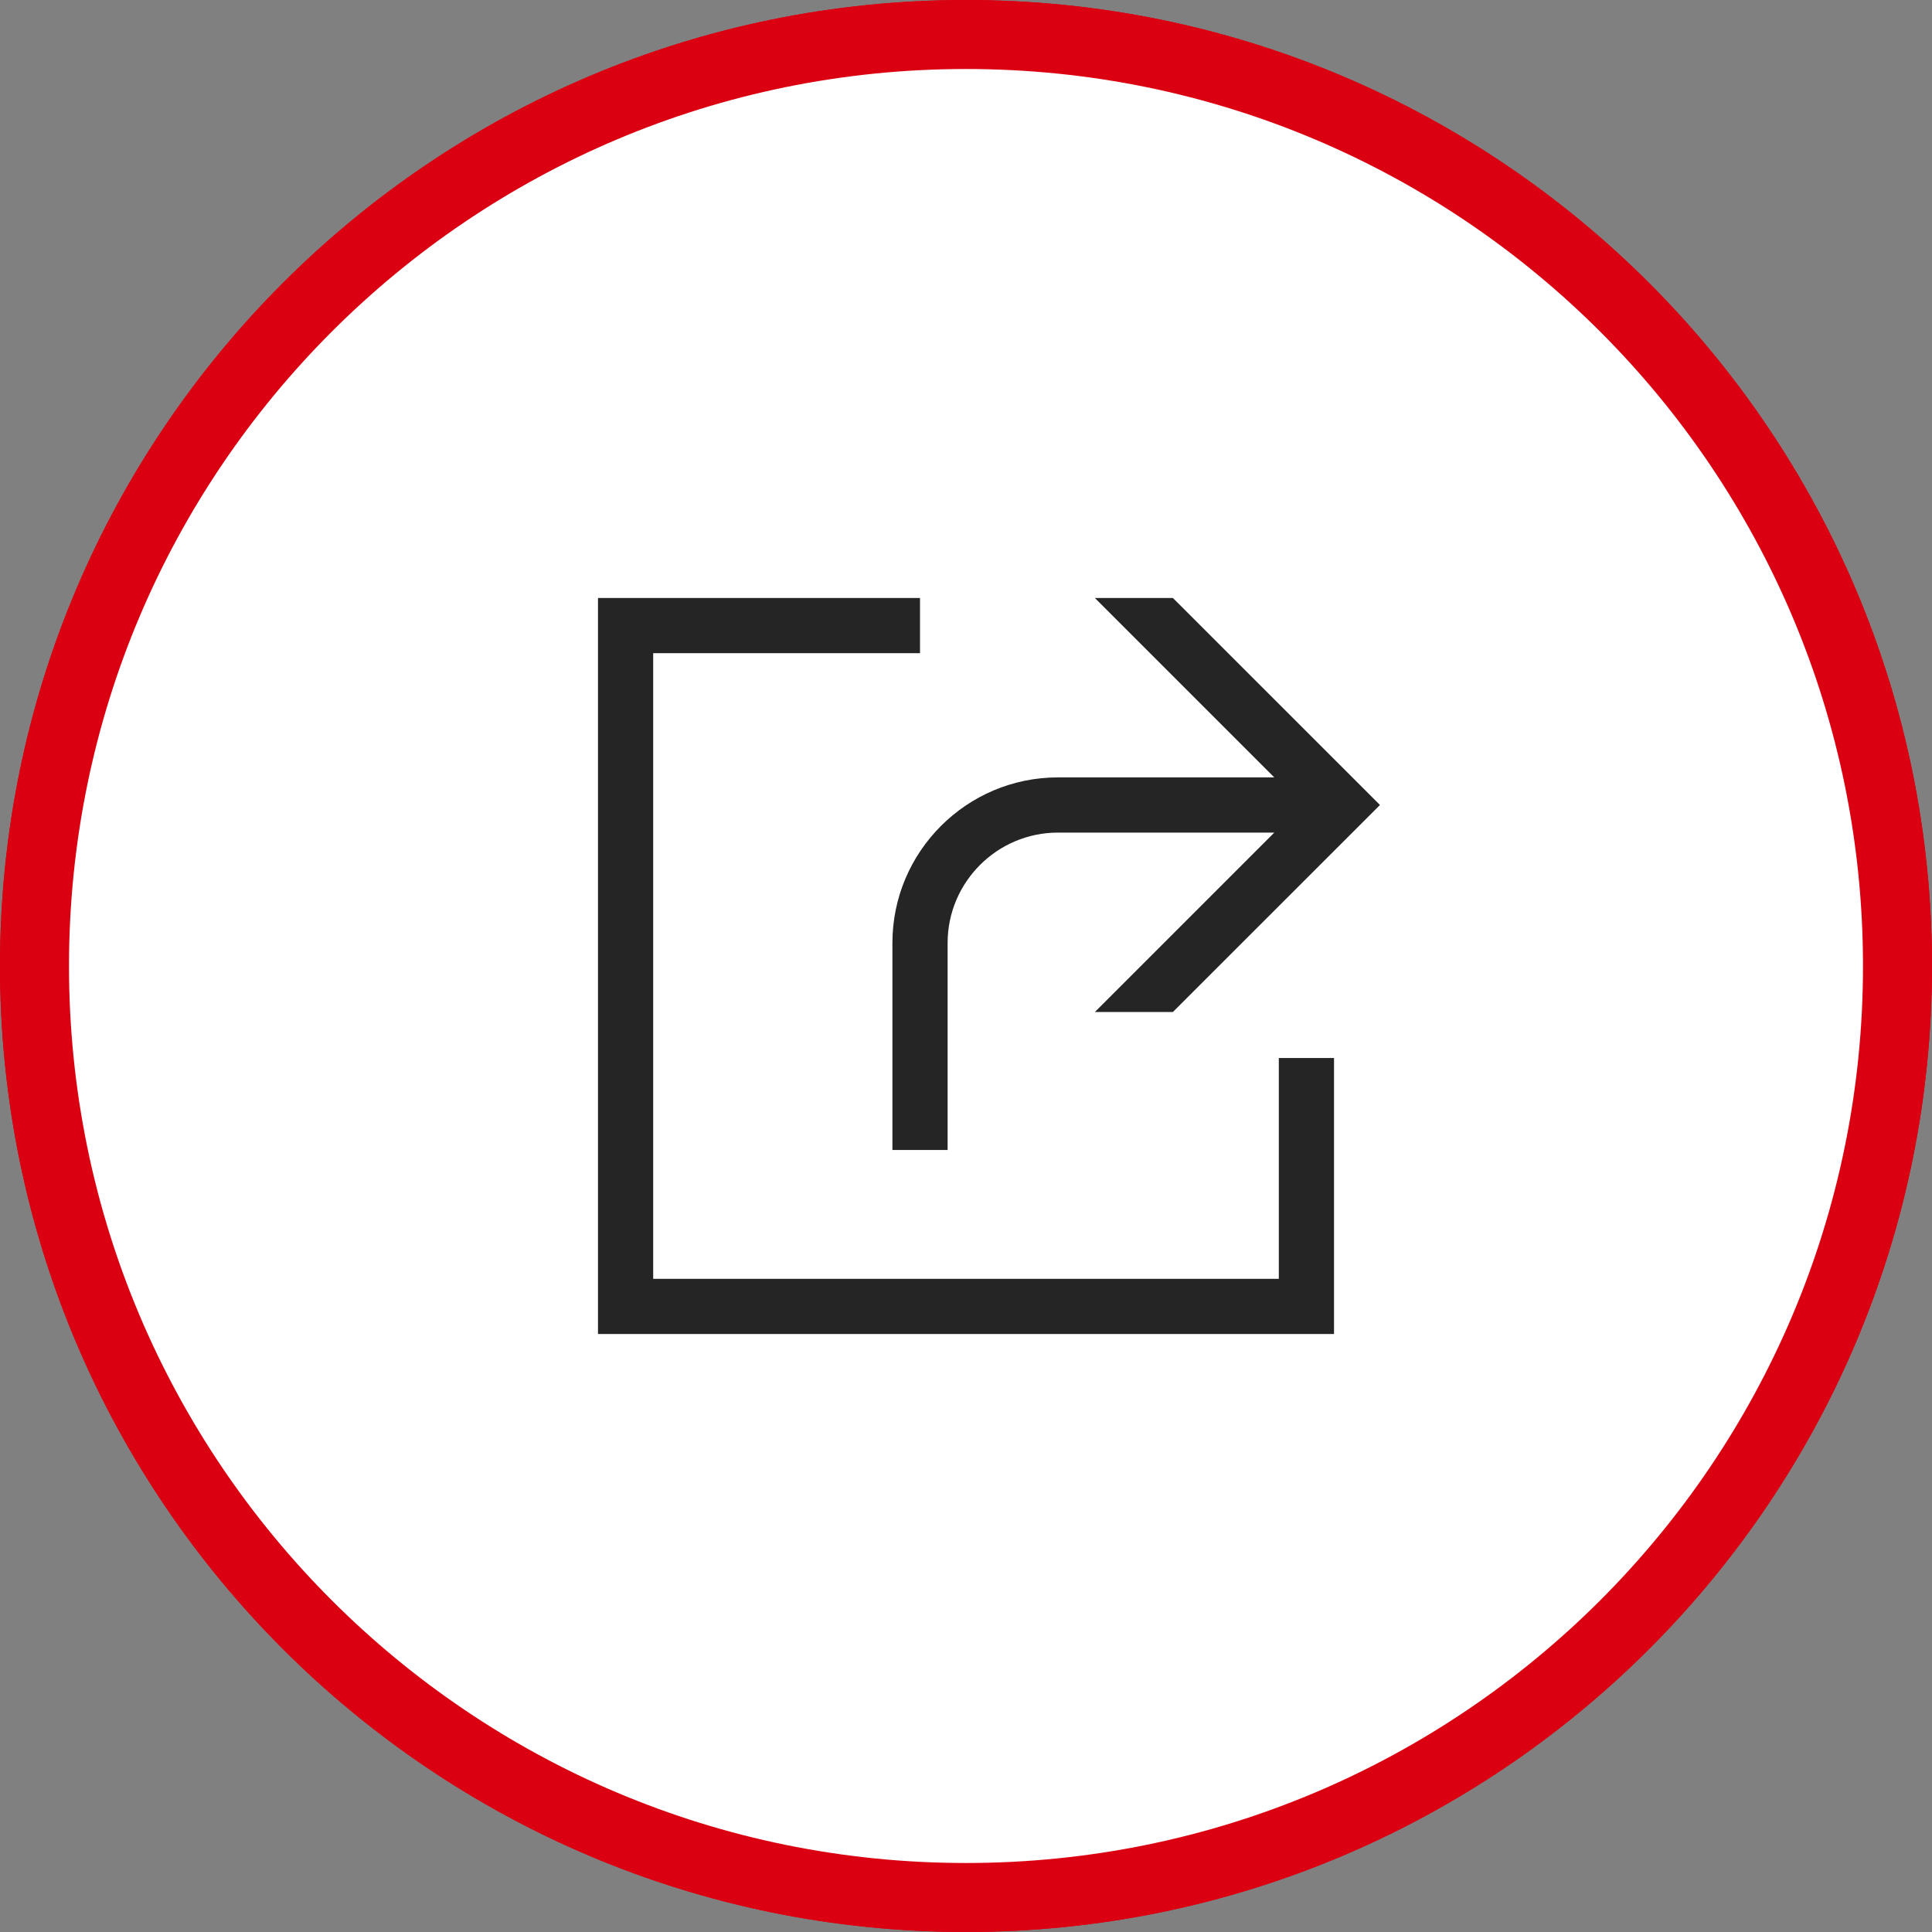
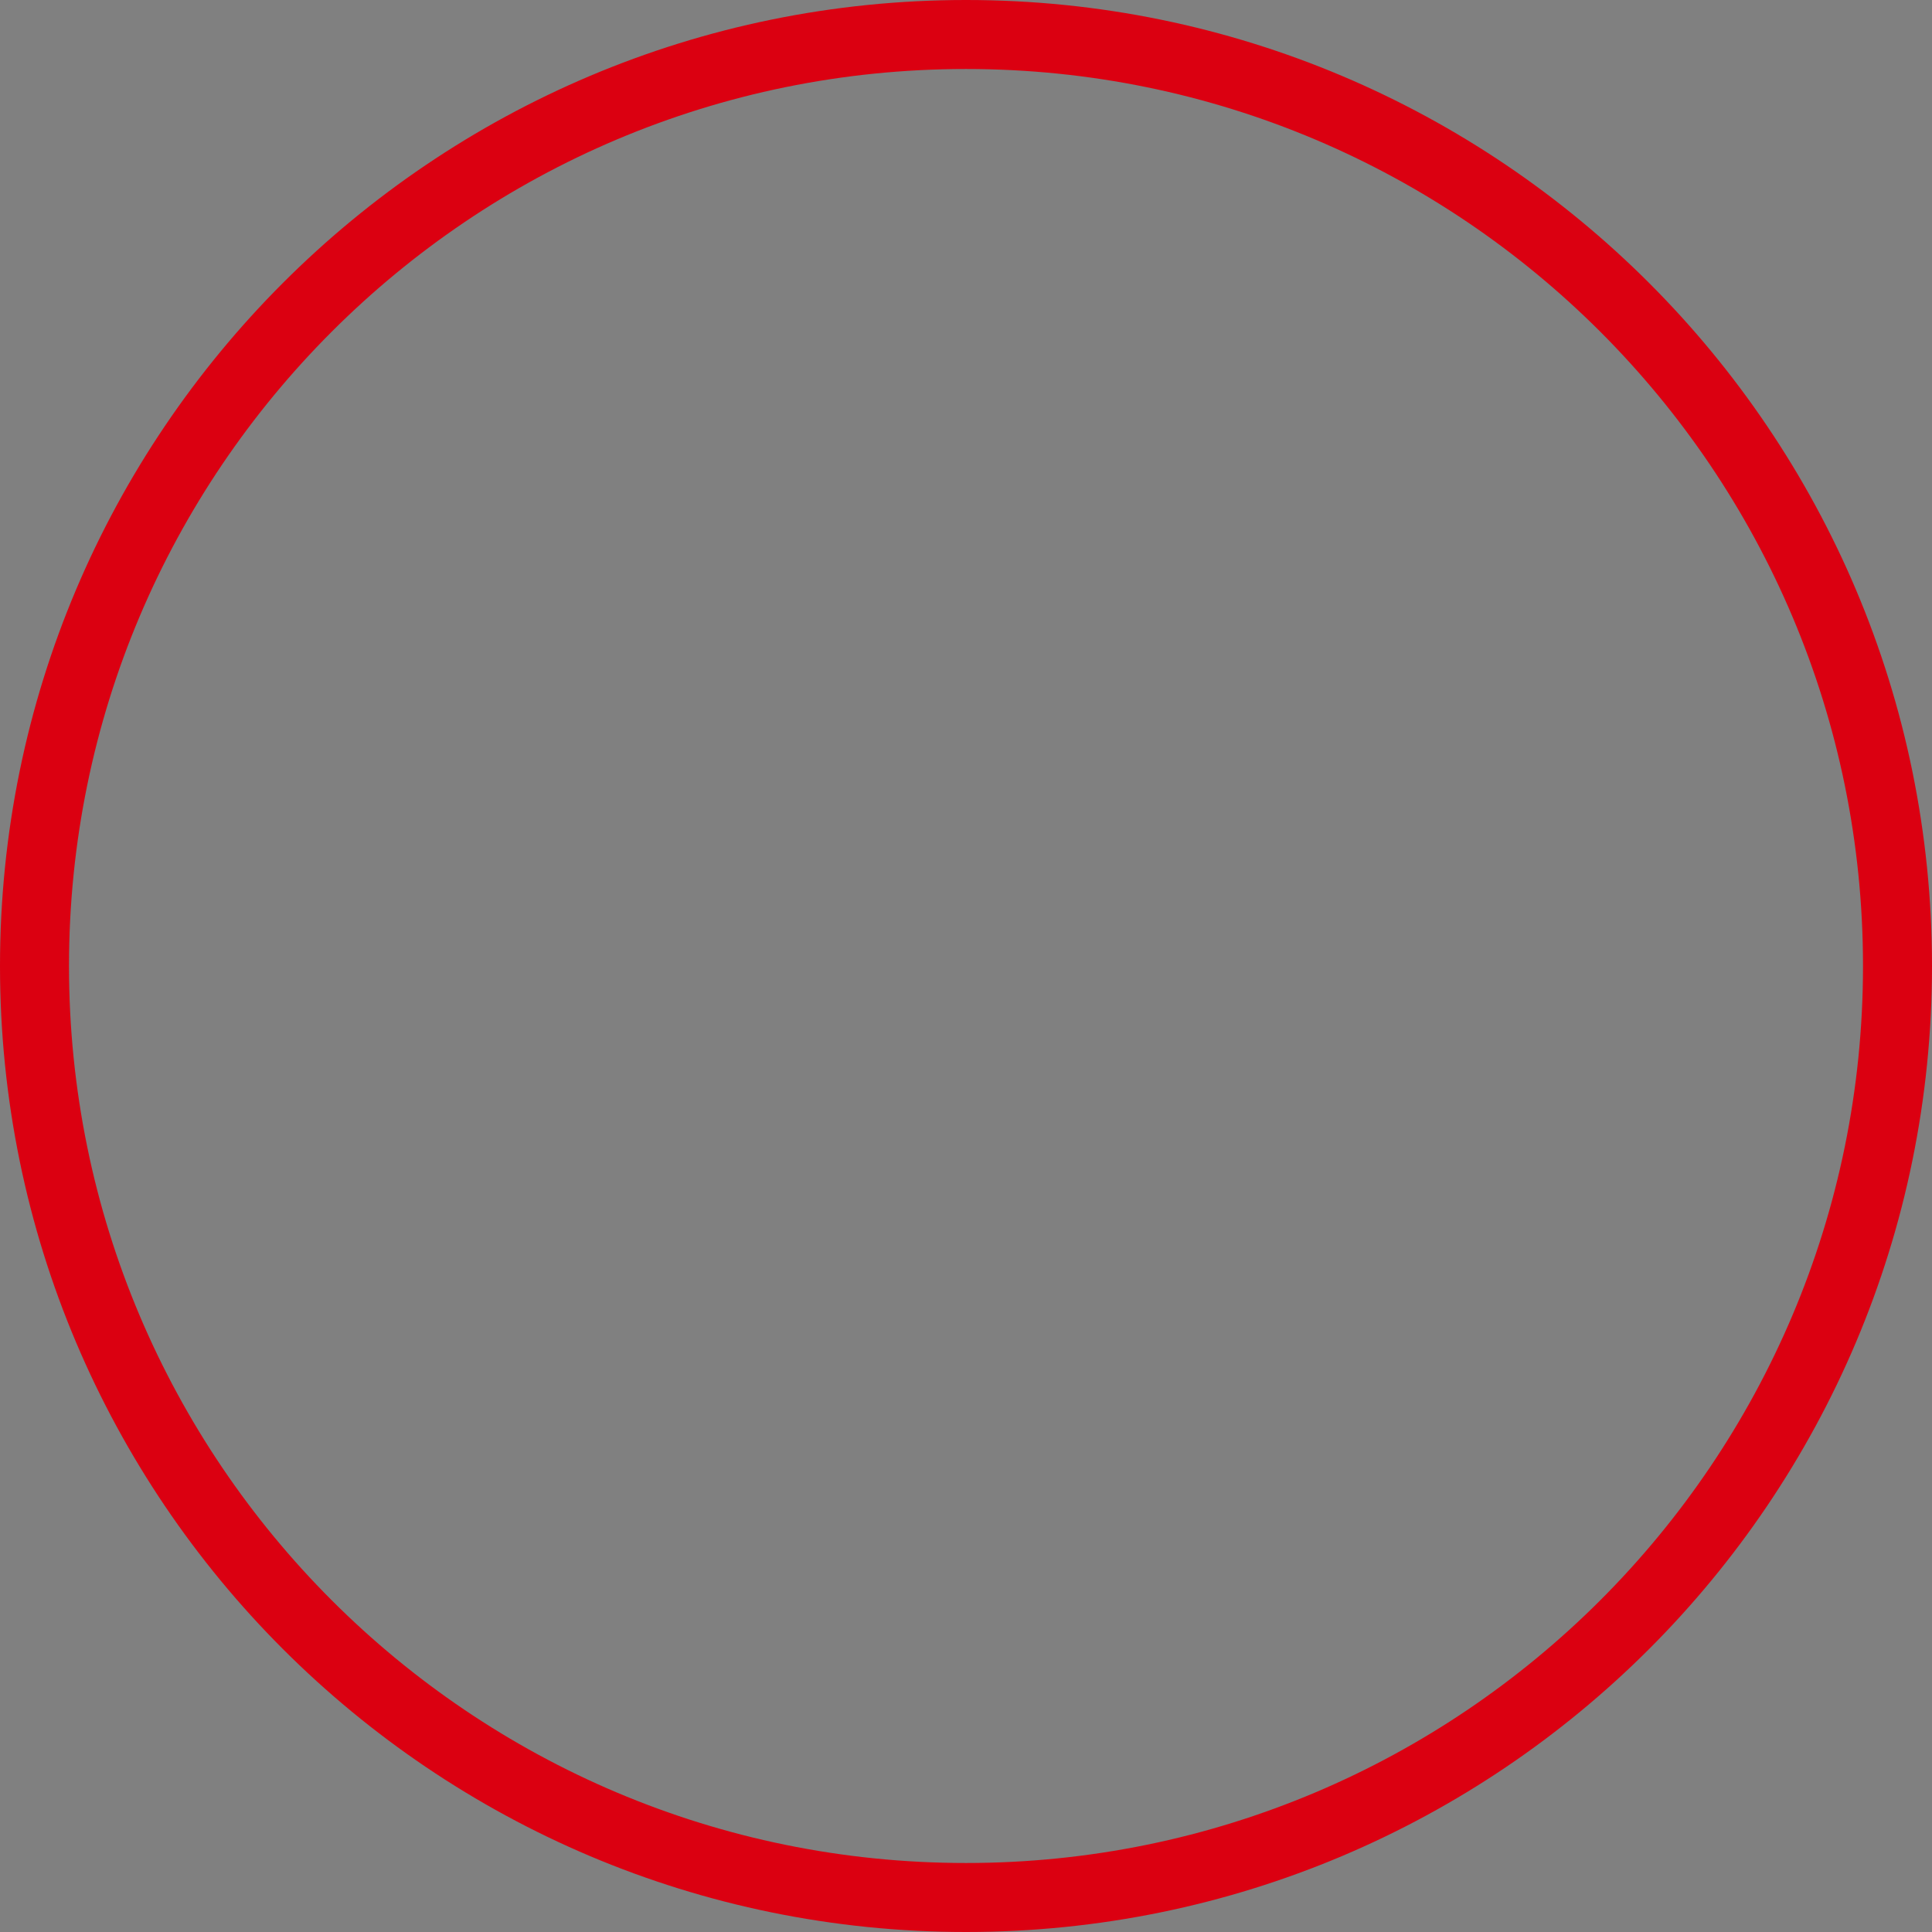
<svg xmlns="http://www.w3.org/2000/svg" xmlns:xlink="http://www.w3.org/1999/xlink" width="56px" height="56px" viewBox="0 0 56 56" version="1.1">
  <rect x="0" y="0" width="56" height="56" fill="#808080" stroke="none" />
  <title>Step 4 - Launch icon</title>
  <defs>
-     <path d="M21.067,21.067 L2.933,21.067 L2.933,2.933 L10.667,2.933 L10.667,1.333 L1.333,1.333 L1.333,22.667 L22.667,22.667 L22.667,14.667 L21.067,14.667 L21.067,21.067 Z M9.867,17.333 L11.467,17.333 L11.467,11.333 C11.467,9.569 12.903,8.133 14.667,8.133 L20.936,8.133 L15.736,13.333 L17.997,13.333 L23.999,7.333 L17.997,1.333 L15.735,1.333 L20.935,6.533 L14.667,6.533 C12.02,6.533 9.867,8.685 9.867,11.333 L9.867,17.333 Z" id="path-1" />
-   </defs>
+     </defs>
  <g id="Landing-Page-Desktop" stroke="none" stroke-width="1" fill="none" fill-rule="evenodd">
    <g id="Landing-Page-/-Assets" transform="translate(-338, -1604)">
      <g id="Step-4---Launch-icon" transform="translate(339, 1605)">
        <path d="M27,54 C41.912,54 54,41.912 54,27 C54,12.088 41.912,0 27,0 C12.088,0 0,12.088 0,27 C0,41.912 12.088,54 27,54 Z" id="Spinner-Copy-3" stroke="#DB0011" stroke-width="2" transform="translate(27, 27) rotate(-270) translate(-27, -27) " />
-         <path d="M27,54 C41.912,54 54,41.912 54,27 C54,12.088 41.912,0 27,0 C12.088,0 0,12.088 0,27 C0,41.912 12.088,54 27,54 Z" id="Spinner-Copy-3" stroke="#DB0011" stroke-width="2" fill="#FFFFFF" transform="translate(27, 27) rotate(-270) translate(-27, -27) " />
        <g id="System-icons/-Export-/" transform="translate(15, 15)">
-           <rect id="Container" fill="#252525" opacity="0" x="0" y="0" width="24" height="24" />
          <mask id="mask-2" fill="white">
            <use xlink:href="#path-1" />
          </mask>
          <use id="Icon-colour" fill="#252525" xlink:href="#path-1" />
        </g>
      </g>
    </g>
  </g>
</svg>